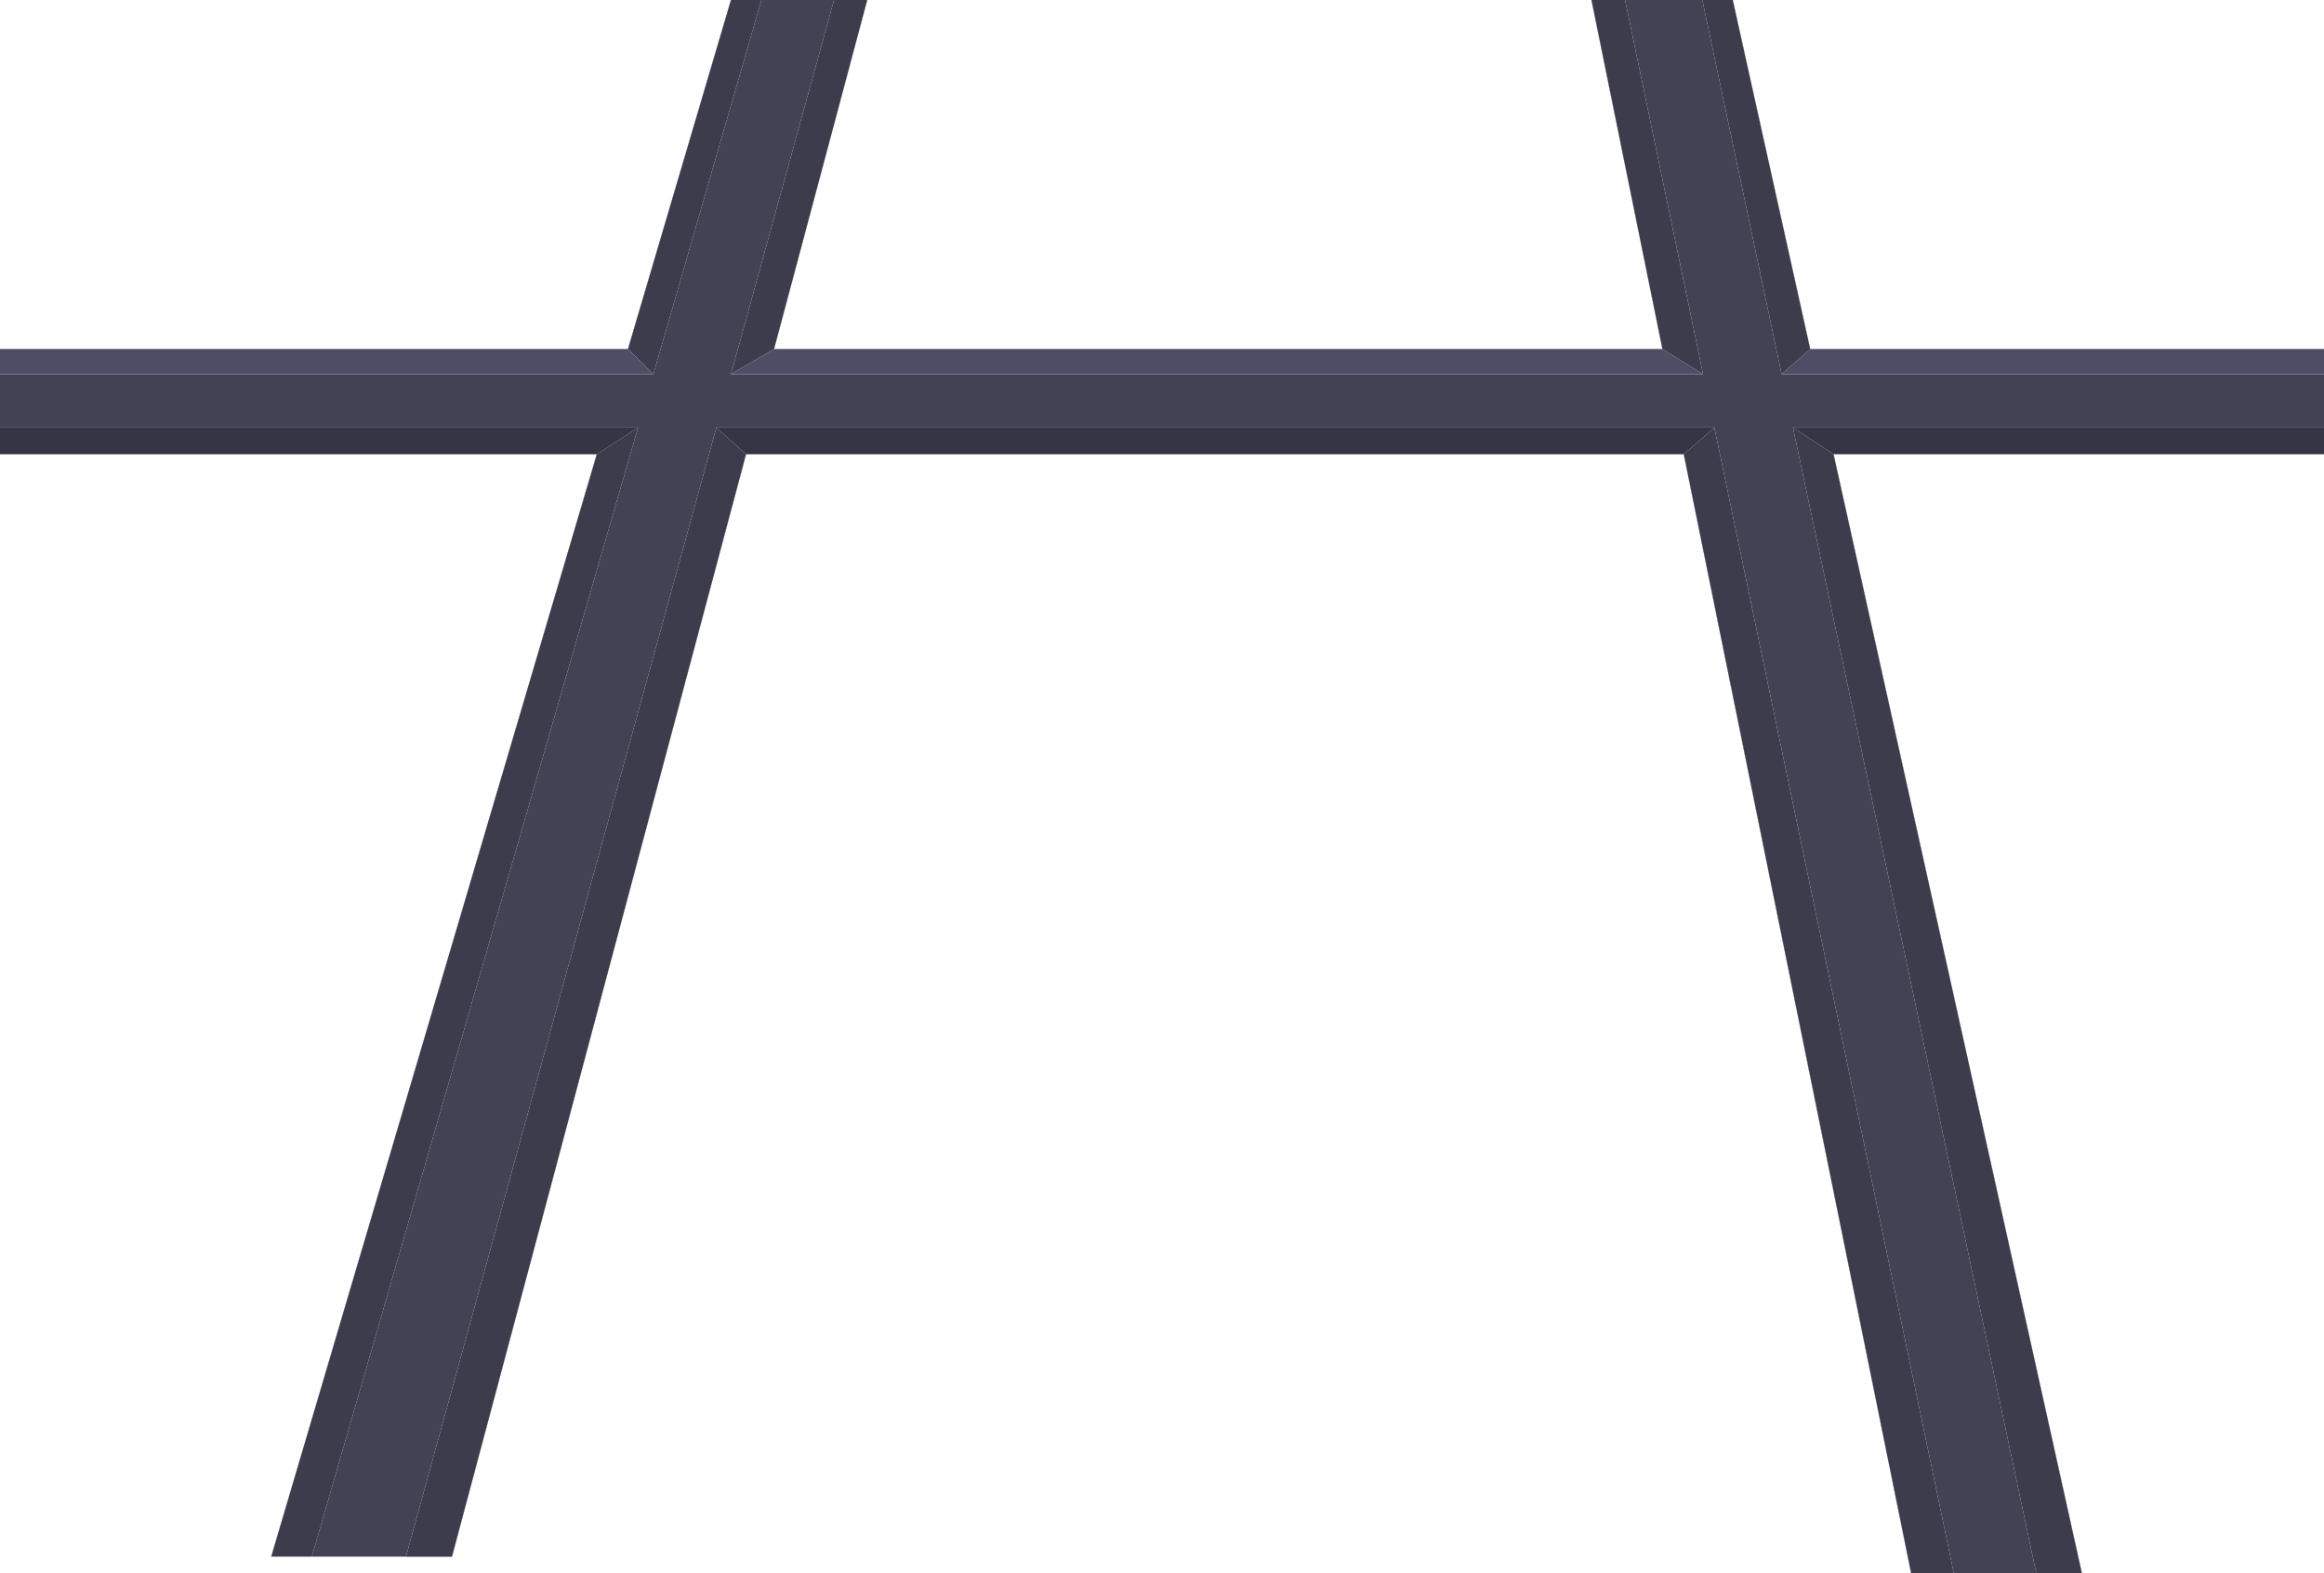
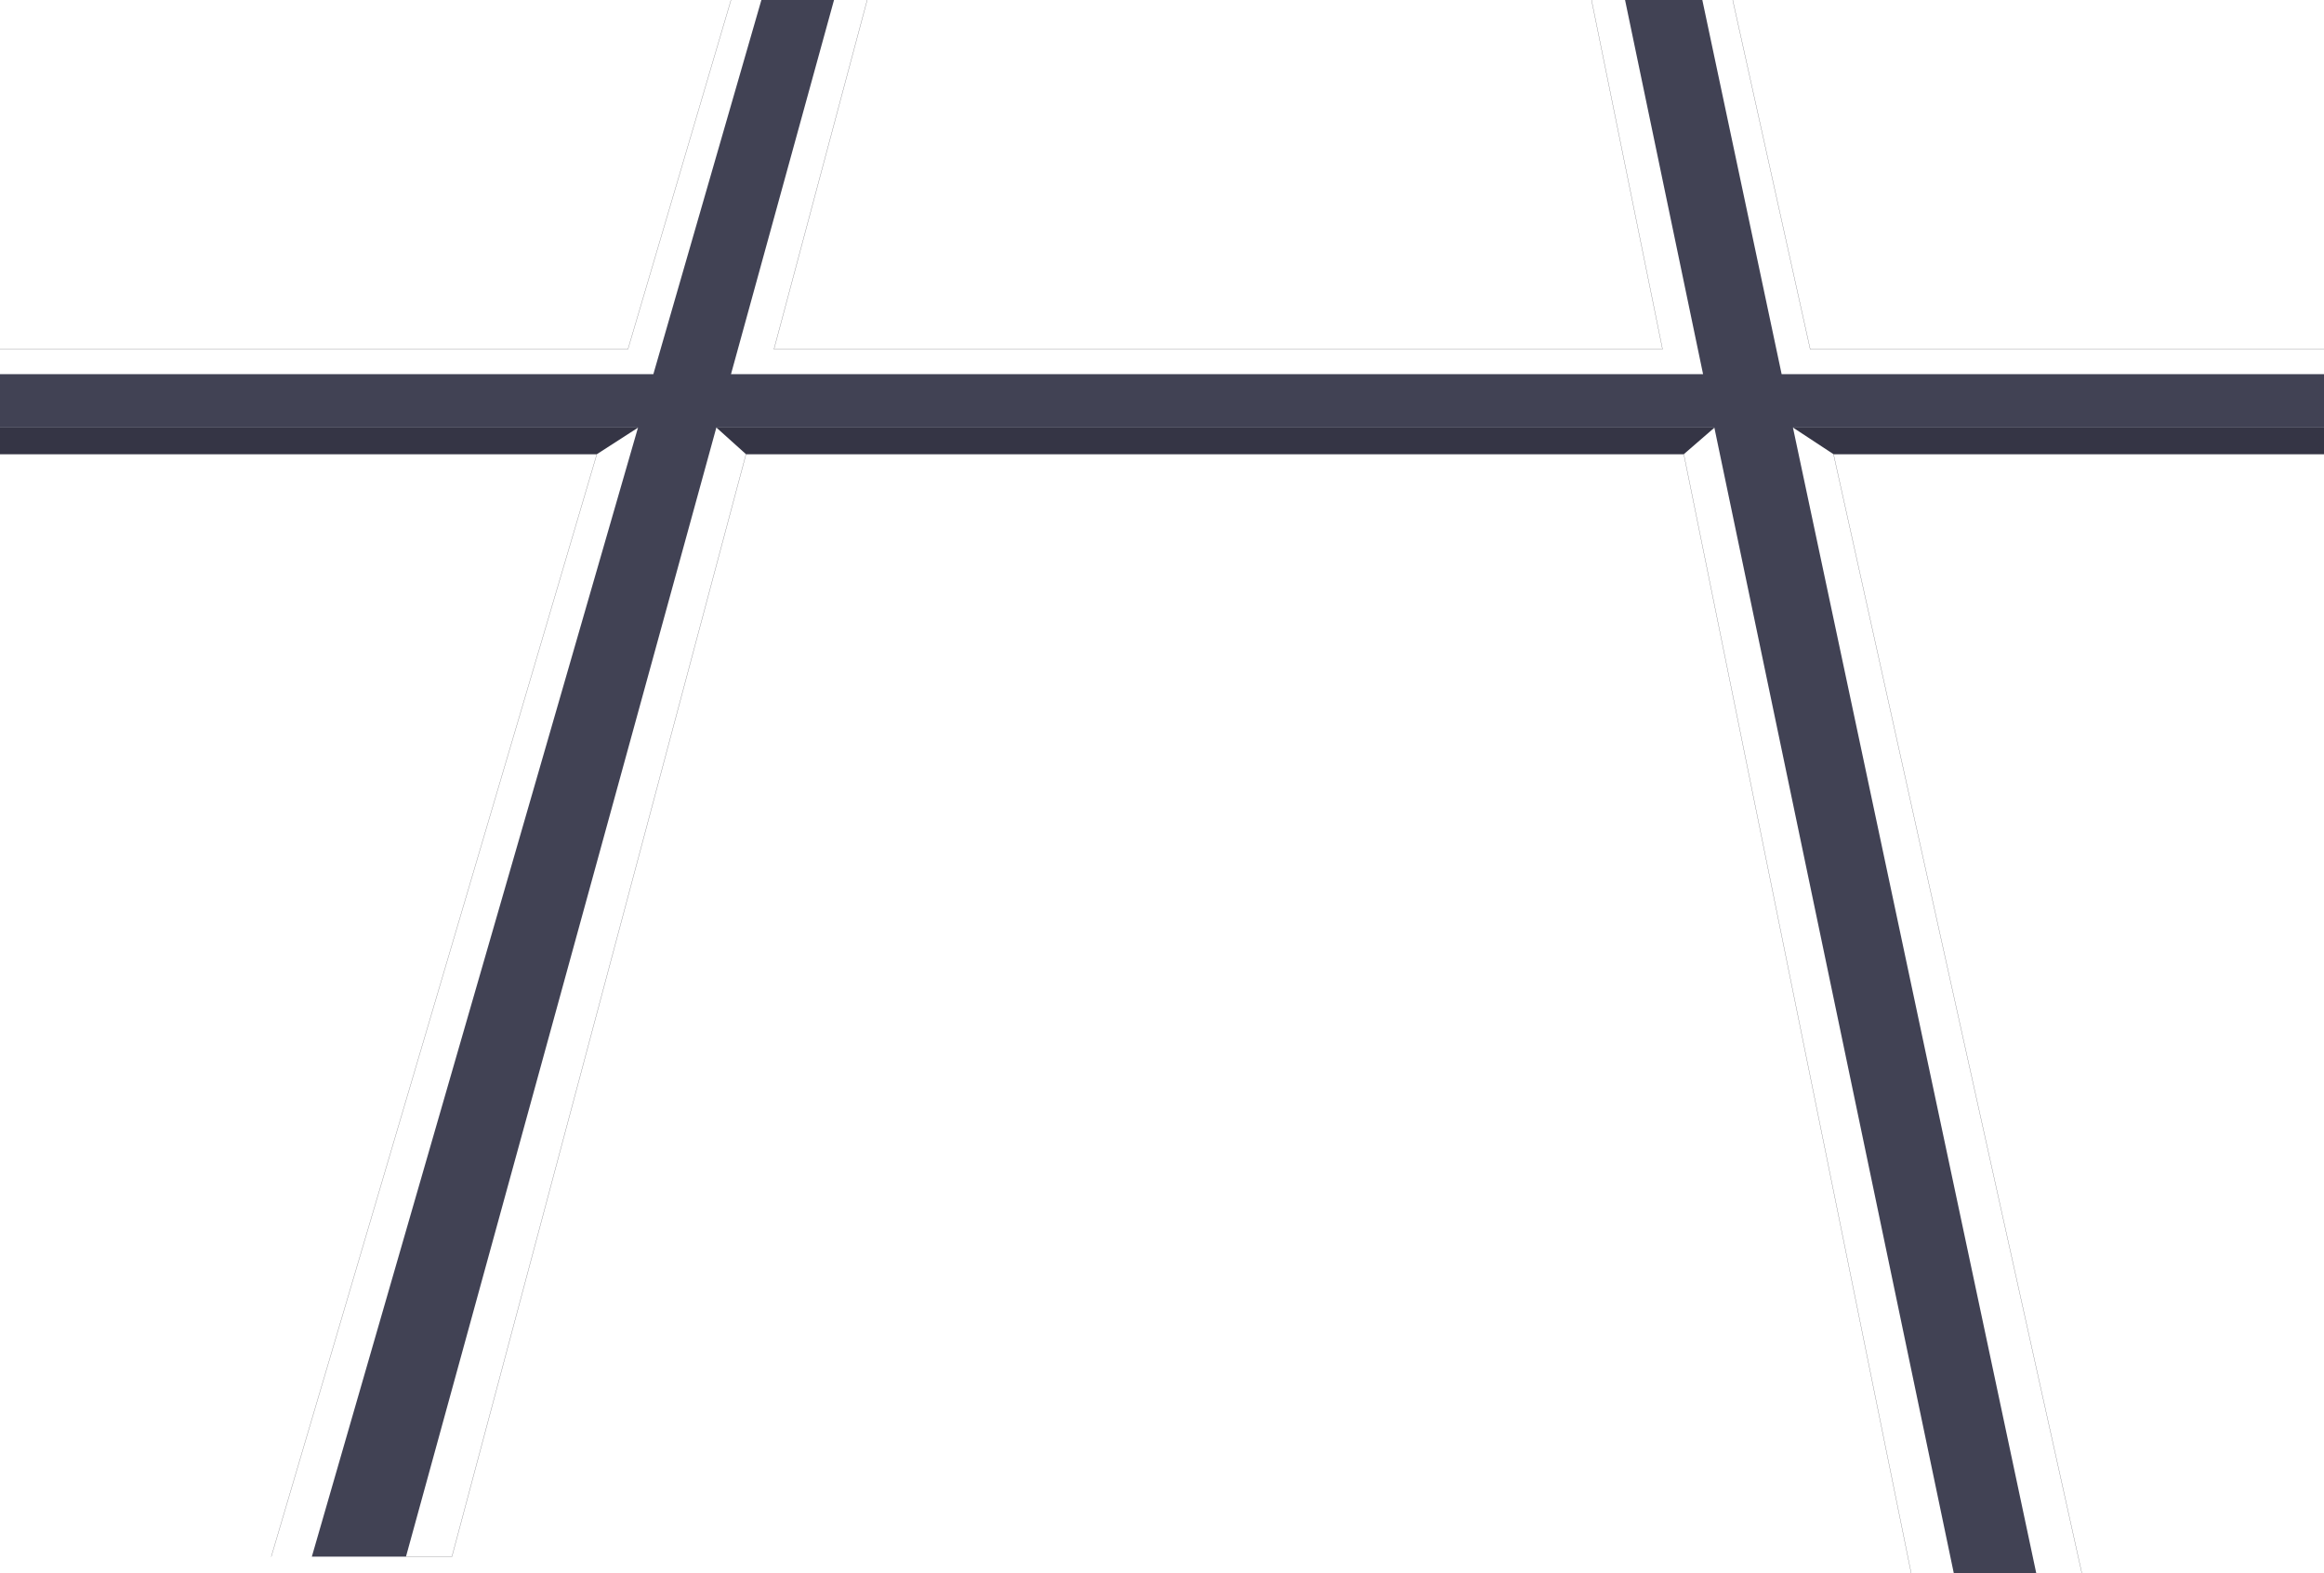
<svg xmlns="http://www.w3.org/2000/svg" height="424.45px" width="627.1px">
  <g transform="matrix(1.0, 0.0, 0.0, 1.0, 313.55, 212.2)">
-     <path d="M-116.3 -212.2 L-108.1 -212.2 -137.25 -111.25 -144.1 -118.0 -116.3 -212.2 M-88.5 -212.2 L-79.55 -212.2 -104.7 -118.0 -116.3 -111.25 -88.5 -212.2 M135.05 -118.0 L115.9 -212.2 124.95 -212.2 146.0 -111.25 135.05 -118.0 M145.8 -212.2 L154.0 -212.2 174.9 -118.0 167.2 -111.25 145.8 -212.2 M181.2 -89.65 L248.2 212.25 235.9 212.25 170.25 -96.85 181.2 -89.65 M213.65 212.25 L202.15 212.25 140.8 -89.65 149.05 -96.8 213.65 212.25 M-112.25 -89.65 L-191.6 207.8 -204.0 207.8 -120.25 -96.85 -112.25 -89.65 M-229.4 207.8 L-240.35 207.8 -152.5 -89.65 -141.4 -96.8 -229.4 207.8" fill="#3c3c4d" fill-rule="evenodd" stroke="none" />
    <path d="M-108.1 -212.2 L-88.5 -212.2 -116.3 -111.25 146.0 -111.25 124.95 -212.2 145.8 -212.2 167.2 -111.25 313.55 -111.25 313.55 -96.85 170.25 -96.85 235.9 212.25 213.65 212.25 149.05 -96.8 149.05 -96.85 -120.25 -96.85 -204.0 207.8 -229.4 207.8 -141.4 -96.8 -141.4 -96.85 -313.55 -96.85 -313.55 -111.25 -137.25 -111.25 -108.1 -212.2" fill="#414254" fill-rule="evenodd" stroke="none" />
-     <path d="M-104.7 -118.0 L135.05 -118.0 146.0 -111.25 -116.3 -111.25 -104.7 -118.0 M174.9 -118.0 L313.55 -118.0 313.55 -111.25 167.2 -111.25 174.9 -118.0 M-313.55 -111.25 L-313.55 -118.0 -144.6 -118.0 -144.1 -118.0 -137.25 -111.25 -313.55 -111.25" fill="#4d4d66" fill-rule="evenodd" stroke="none" />
    <path d="M313.55 -96.85 L313.55 -89.65 181.2 -89.65 170.25 -96.85 313.55 -96.85 M140.8 -89.65 L-112.25 -89.65 -120.25 -96.85 149.05 -96.85 149.05 -96.8 140.8 -89.65 M-152.5 -89.65 L-313.55 -89.65 -313.55 -96.85 -141.4 -96.85 -141.4 -96.8 -152.5 -89.65" fill="#353545" fill-rule="evenodd" stroke="none" />
    <path d="M-79.55 -212.2 L-104.7 -118.0 135.05 -118.0 115.9 -212.2 M154.0 -212.2 L174.9 -118.0 313.55 -118.0 M313.55 -89.65 L181.2 -89.65 248.2 212.25 M213.65 212.25 L202.15 212.25 140.8 -89.65 -112.25 -89.65 -191.6 207.8 -204.0 207.8 M-240.35 207.8 L-152.5 -89.65 -313.55 -89.65 M-313.55 -118.0 L-144.6 -118.0 -144.1 -118.0 -116.3 -212.2" fill="none" stroke="#2b2b33" stroke-linecap="round" stroke-linejoin="round" stroke-width="0.05" />
  </g>
</svg>